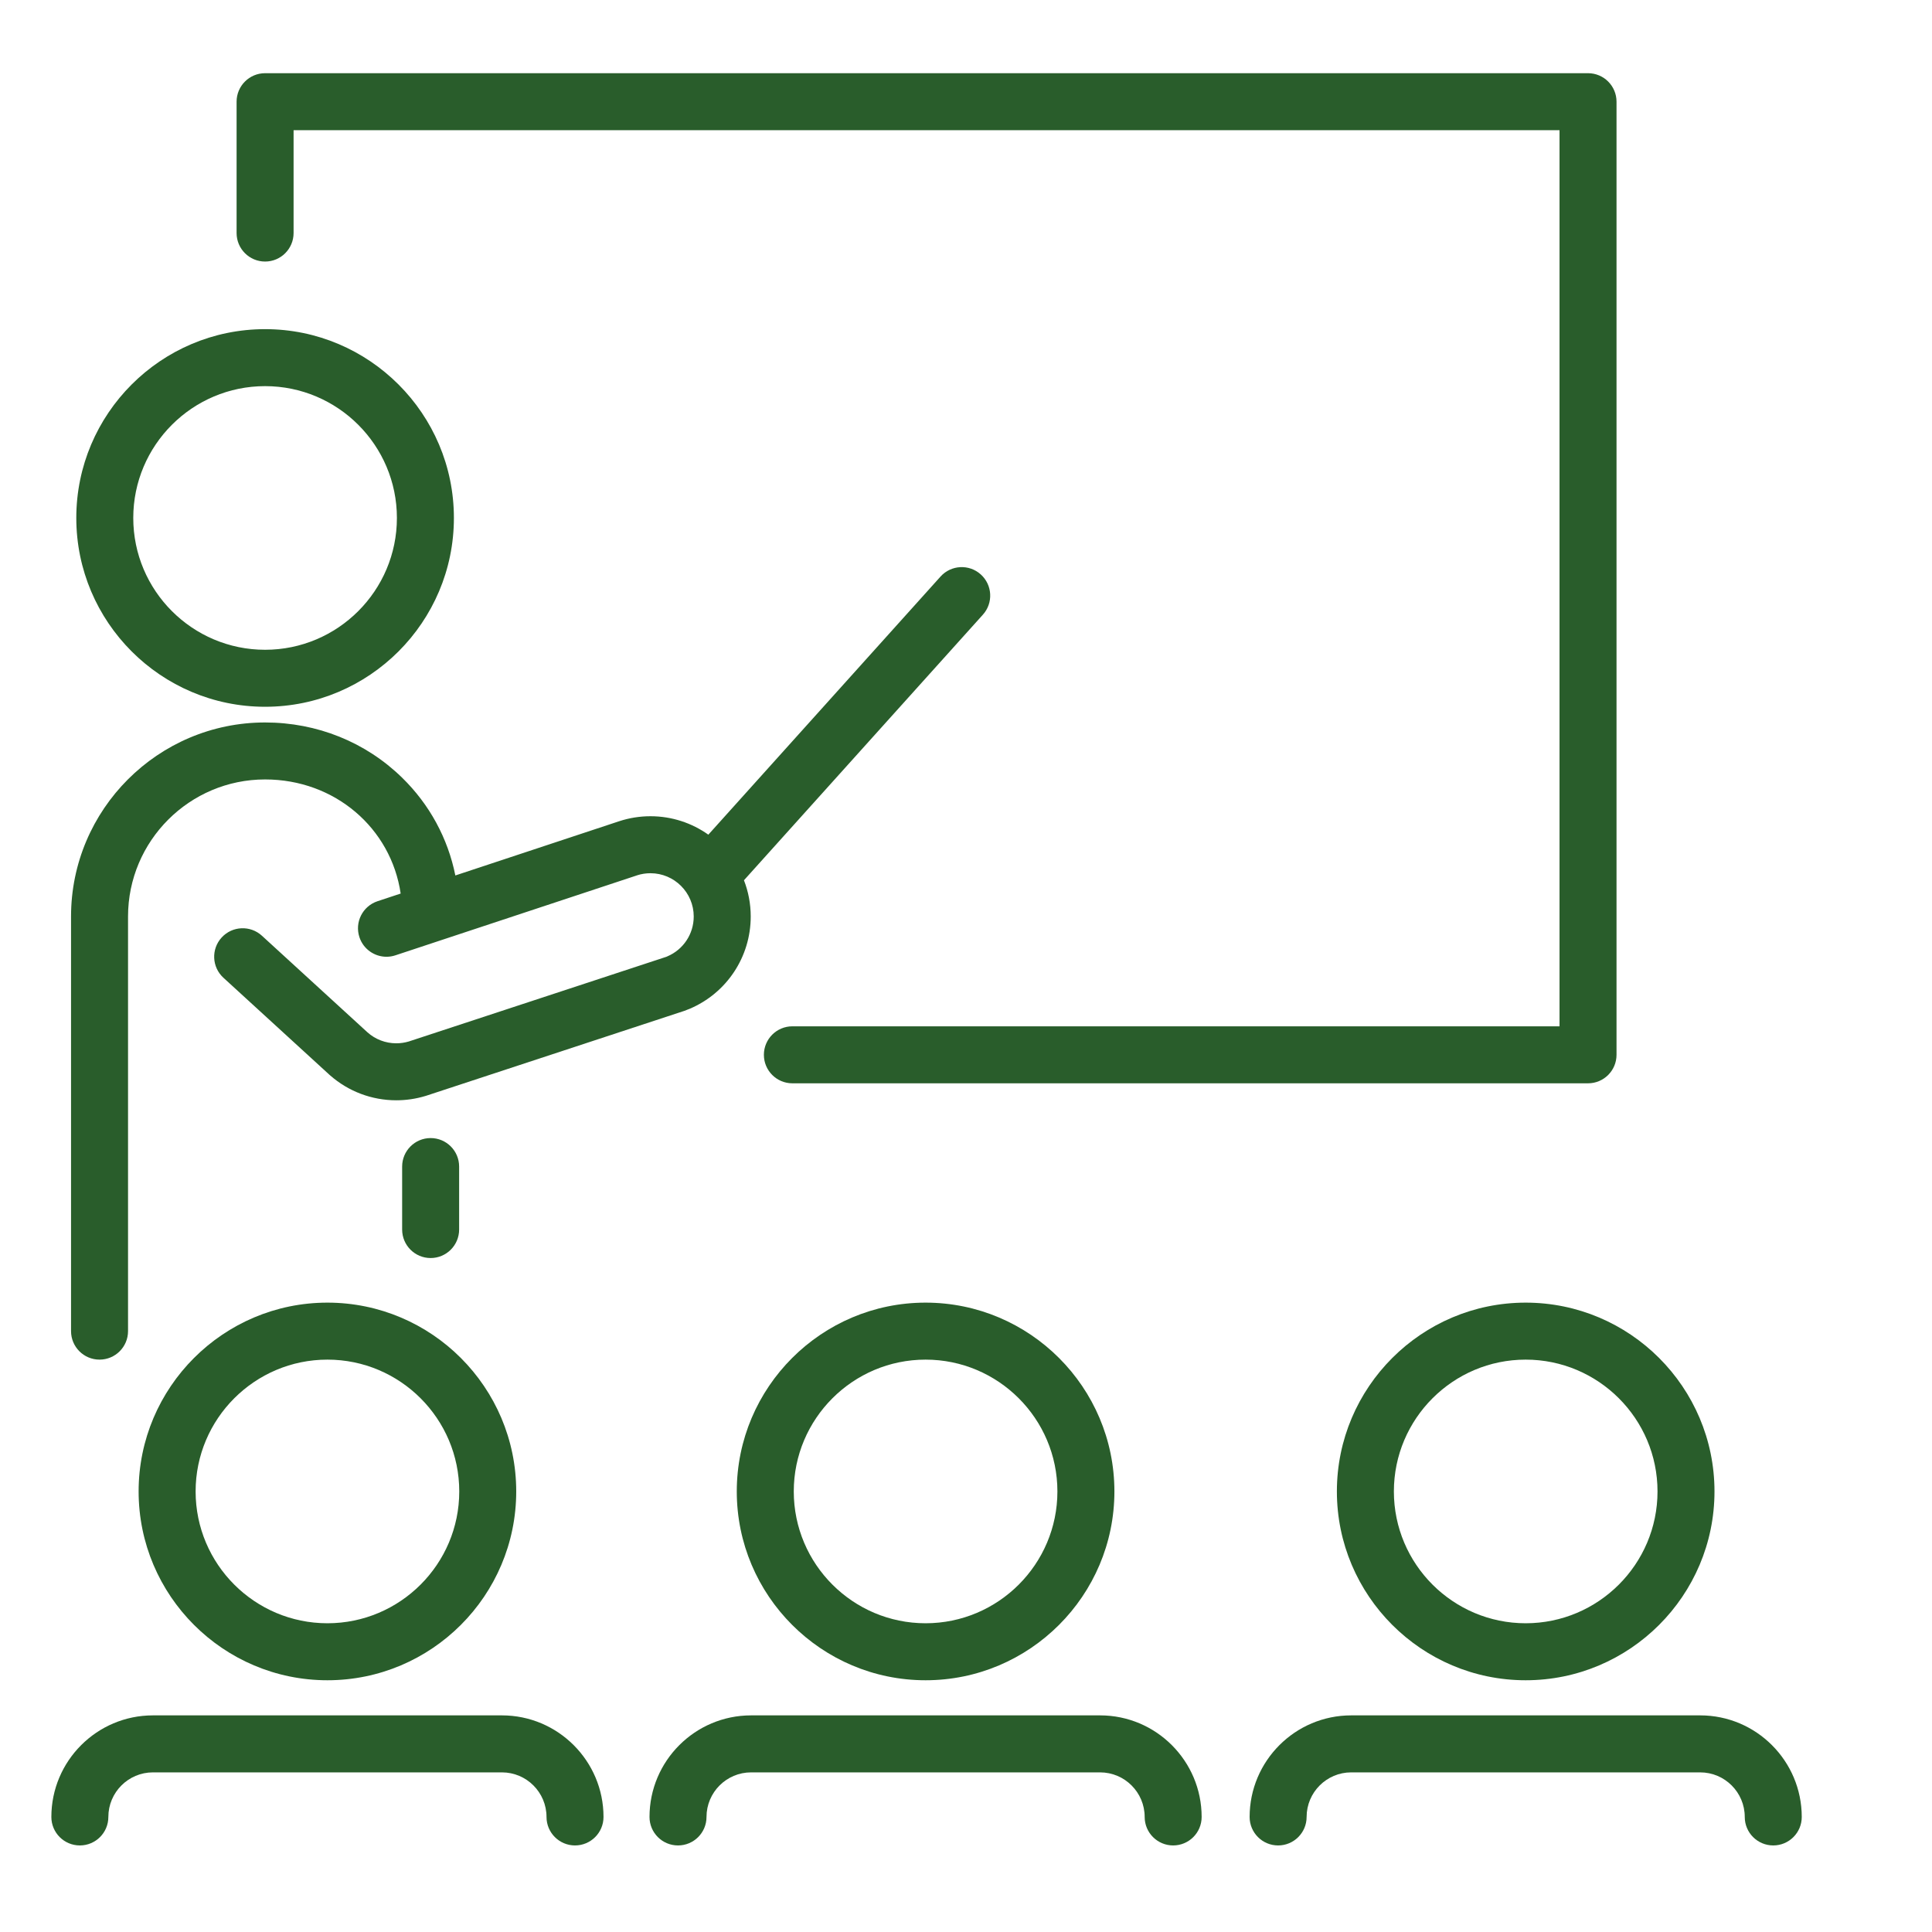
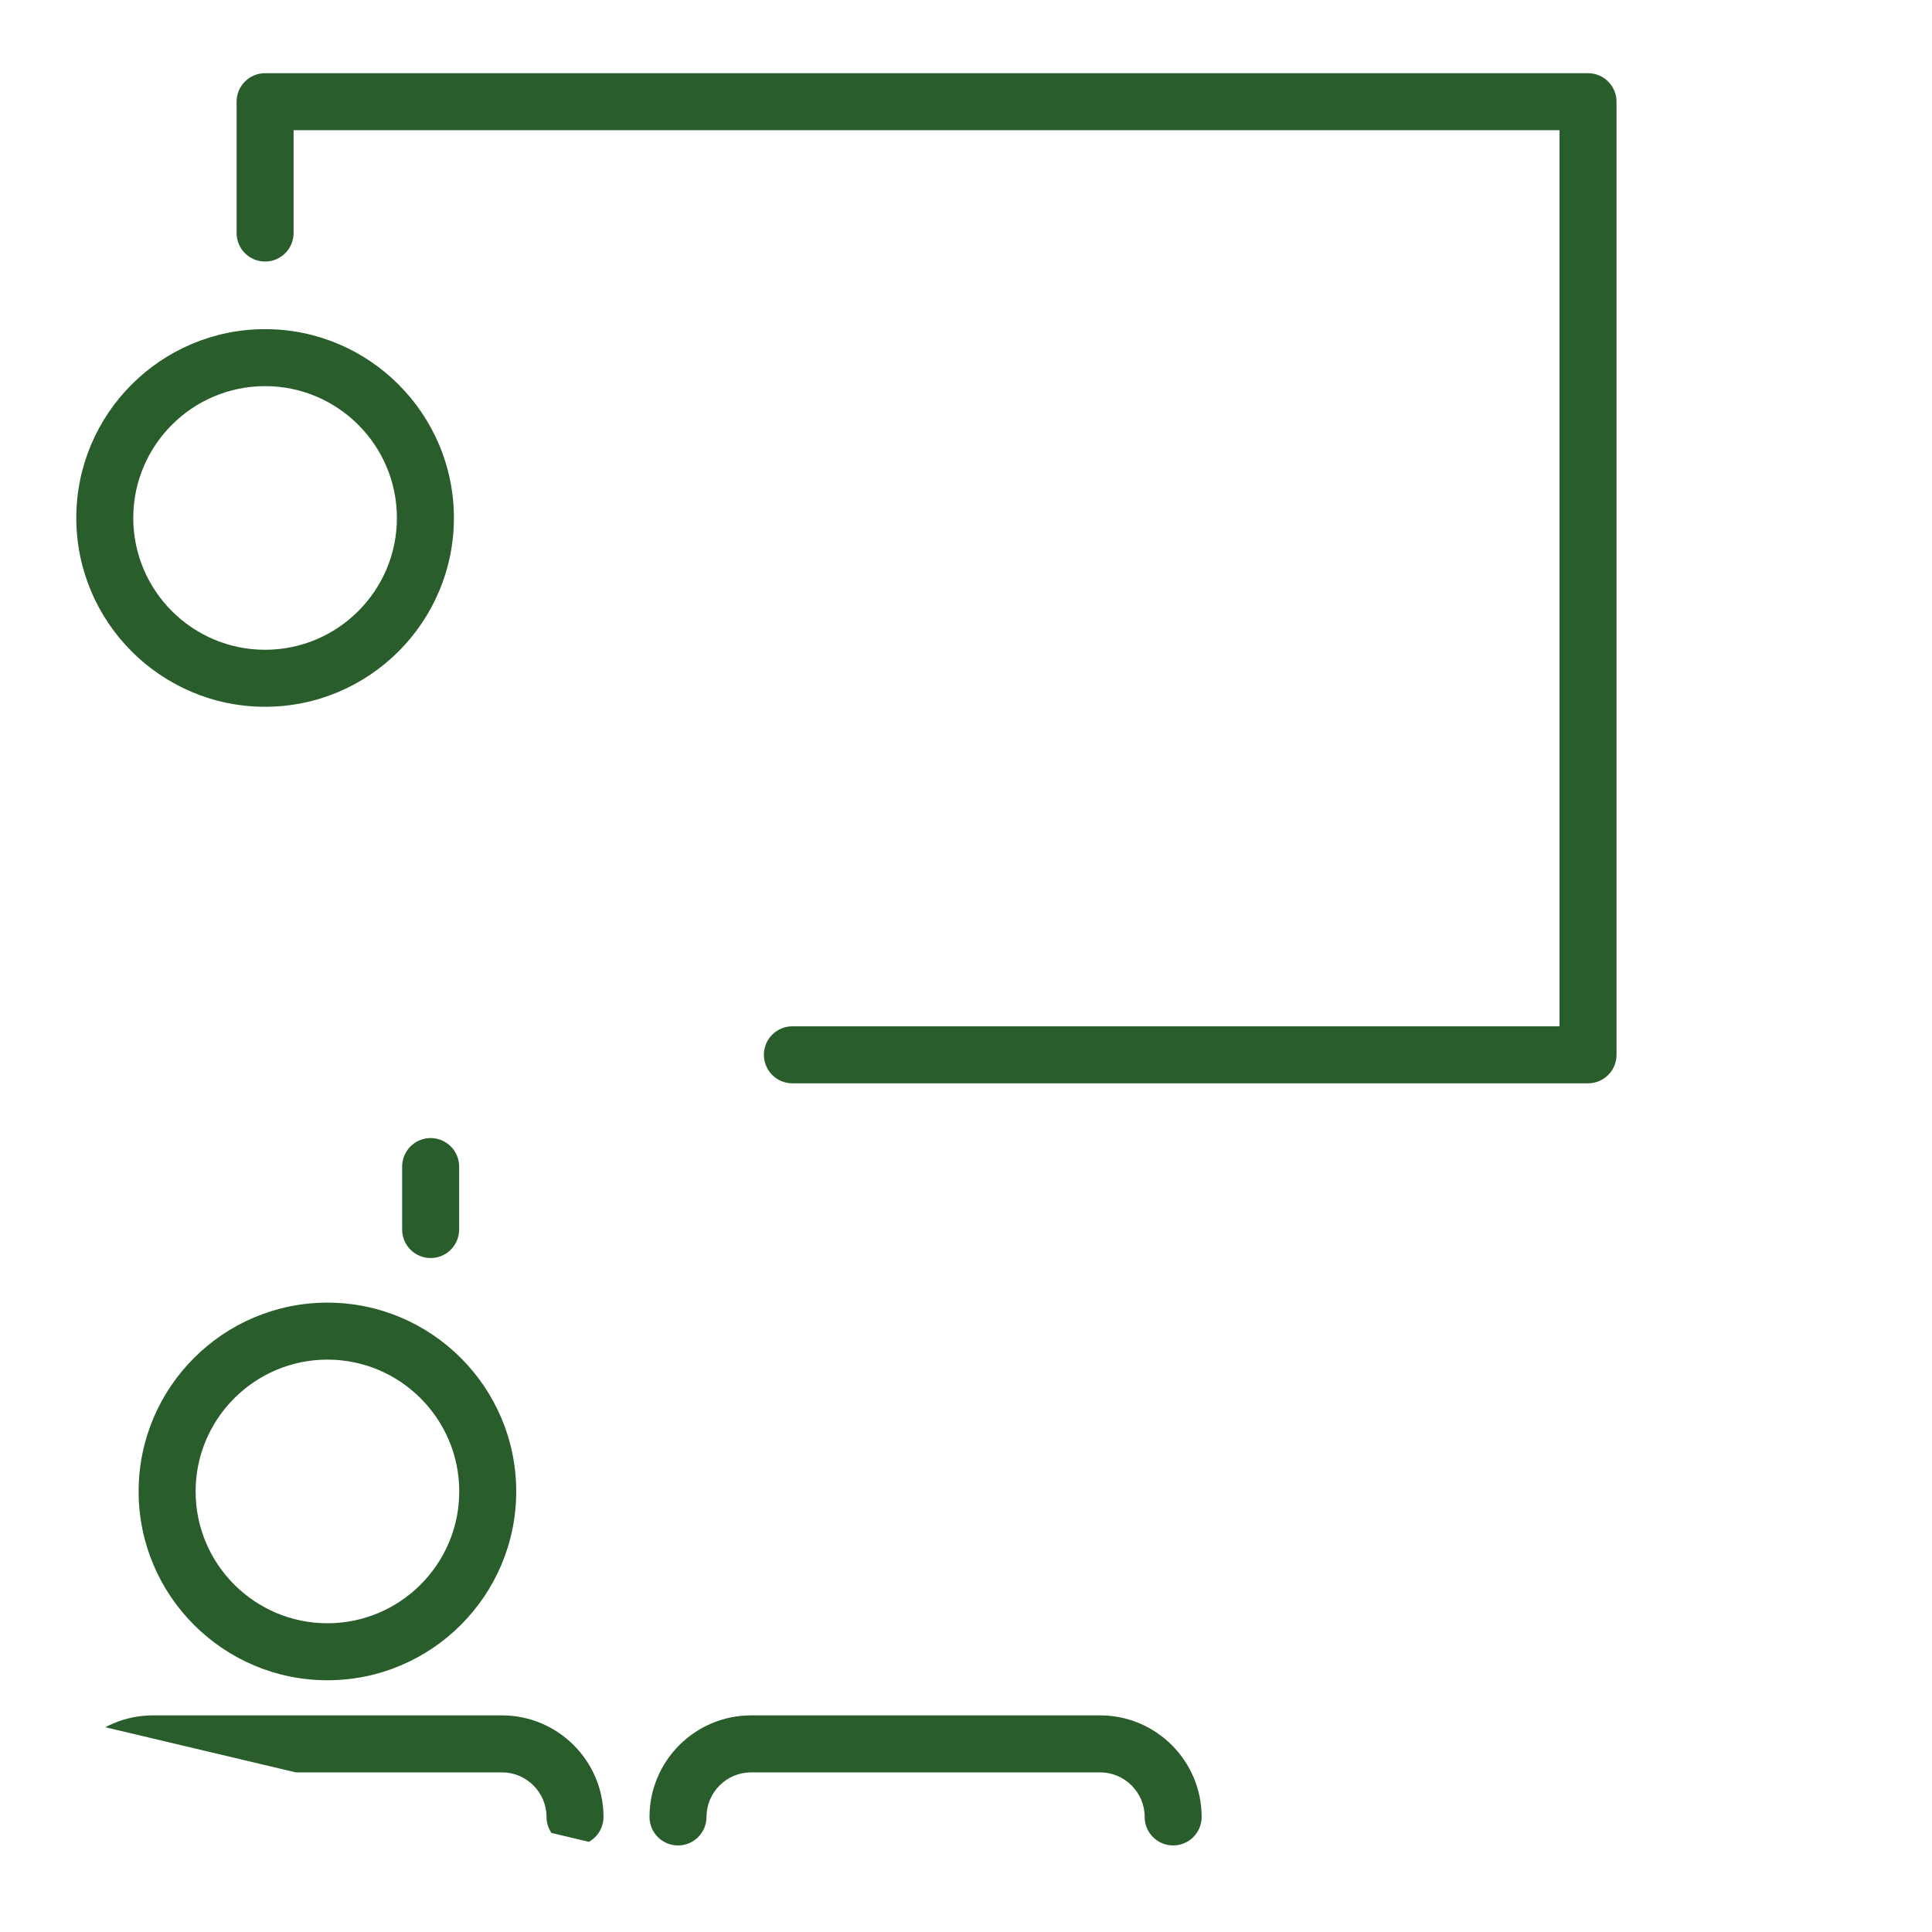
<svg xmlns="http://www.w3.org/2000/svg" width="500" viewBox="0 0 375 375" height="500" preserveAspectRatio="xMidYMid meet">
  <defs>
    <clipPath id="c50c0639d0">
      <path d="M 45 14.176 L 314 14.176 L 314 211 L 45 211 Z M 45 14.176 " />
    </clipPath>
    <clipPath id="4b24052e92">
-       <path d="M 9.969 332.773 L 117.266 332.773 L 117.266 358.199 L 9.969 358.199 Z M 9.969 332.773 " />
+       <path d="M 9.969 332.773 L 117.266 332.773 L 117.266 358.199 Z M 9.969 332.773 " />
    </clipPath>
    <clipPath id="cea2aaeeb6">
      <path d="M 126 332.773 L 233.41 332.773 L 233.41 358.199 L 126 358.199 Z M 126 332.773 " />
    </clipPath>
    <clipPath id="7bc7642ec3">
      <path d="M 242.441 332.773 L 349.719 332.773 L 349.719 358.199 L 242.441 358.199 Z M 242.441 332.773 " />
    </clipPath>
  </defs>
  <g id="ee73bd3c09">
    <g clip-rule="nonzero" clip-path="url(#c50c0639d0)">
      <path style=" stroke:none;fill-rule:nonzero;fill:#295d2b;fill-opacity:1;" d="M 51.453 50.766 C 54.508 50.766 56.984 48.289 56.984 45.234 L 56.984 25.27 L 302.703 25.27 L 302.703 199.207 L 153.801 199.207 C 150.746 199.207 148.27 201.684 148.27 204.738 C 148.27 207.793 150.746 210.27 153.801 210.27 L 308.234 210.27 C 311.289 210.27 313.766 207.793 313.766 204.738 L 313.766 19.738 C 313.766 16.684 311.289 14.207 308.234 14.207 L 51.453 14.207 C 48.398 14.207 45.922 16.684 45.922 19.738 L 45.922 45.234 C 45.922 48.289 48.398 50.766 51.453 50.766 " />
    </g>
    <path style=" stroke:none;fill-rule:nonzero;fill:#295d2b;fill-opacity:1;" d="M 51.453 74.949 C 65.562 74.949 77.039 86.426 77.039 100.535 C 77.039 114.645 65.562 126.121 51.453 126.121 C 37.344 126.121 25.867 114.645 25.867 100.535 C 25.867 86.426 37.344 74.949 51.453 74.949 Z M 51.453 137.184 C 71.66 137.184 88.102 120.742 88.102 100.535 C 88.102 80.328 71.66 63.887 51.453 63.887 C 31.246 63.887 14.809 80.328 14.809 100.535 C 14.809 120.742 31.246 137.184 51.453 137.184 " />
    <path style=" stroke:none;fill-rule:nonzero;fill:#295d2b;fill-opacity:1;" d="M 89.141 289.488 C 89.141 303.598 77.66 315.074 63.555 315.074 C 49.445 315.074 37.969 303.598 37.969 289.488 C 37.969 275.379 49.445 263.902 63.555 263.902 C 77.66 263.902 89.141 275.379 89.141 289.488 Z M 26.906 289.488 C 26.906 309.695 43.348 326.137 63.555 326.137 C 83.762 326.137 100.199 309.695 100.199 289.488 C 100.199 269.281 83.762 252.84 63.555 252.84 C 43.348 252.84 26.906 269.281 26.906 289.488 " />
    <g clip-rule="nonzero" clip-path="url(#4b24052e92)">
      <path style=" stroke:none;fill-rule:nonzero;fill:#295d2b;fill-opacity:1;" d="M 97.422 332.953 L 29.684 332.953 C 18.812 332.953 9.969 341.797 9.969 352.672 C 9.969 355.723 12.445 358.199 15.5 358.199 C 18.555 358.199 21.031 355.723 21.031 352.672 C 21.031 347.898 24.914 344.016 29.684 344.016 L 97.422 344.016 C 102.195 344.016 106.078 347.898 106.078 352.672 C 106.078 355.723 108.555 358.199 111.609 358.199 C 114.664 358.199 117.141 355.723 117.141 352.672 C 117.141 341.797 108.293 332.953 97.422 332.953 " />
    </g>
-     <path style=" stroke:none;fill-rule:nonzero;fill:#295d2b;fill-opacity:1;" d="M 205.242 289.488 C 205.242 303.598 193.766 315.074 179.656 315.074 C 165.547 315.074 154.07 303.598 154.07 289.488 C 154.07 275.379 165.547 263.902 179.656 263.902 C 193.766 263.902 205.242 275.379 205.242 289.488 Z M 143.008 289.488 C 143.008 309.695 159.449 326.137 179.656 326.137 C 199.863 326.137 216.305 309.695 216.305 289.488 C 216.305 269.281 199.863 252.84 179.656 252.84 C 159.449 252.84 143.008 269.281 143.008 289.488 " />
    <g clip-rule="nonzero" clip-path="url(#cea2aaeeb6)">
      <path style=" stroke:none;fill-rule:nonzero;fill:#295d2b;fill-opacity:1;" d="M 213.523 332.953 L 145.789 332.953 C 134.914 332.953 126.07 341.797 126.07 352.672 C 126.07 355.723 128.547 358.199 131.602 358.199 C 134.656 358.199 137.133 355.723 137.133 352.672 C 137.133 347.898 141.016 344.016 145.789 344.016 L 213.523 344.016 C 218.297 344.016 222.18 347.898 222.18 352.672 C 222.18 355.723 224.656 358.199 227.707 358.199 C 230.762 358.199 233.238 355.723 233.238 352.672 C 233.238 341.797 224.395 332.953 213.523 332.953 " />
    </g>
-     <path style=" stroke:none;fill-rule:nonzero;fill:#295d2b;fill-opacity:1;" d="M 321.723 289.488 C 321.723 303.598 310.242 315.074 296.133 315.074 C 282.027 315.074 270.551 303.598 270.551 289.488 C 270.551 275.379 282.027 263.902 296.133 263.902 C 310.242 263.902 321.723 275.379 321.723 289.488 Z M 259.488 289.488 C 259.488 309.695 275.93 326.137 296.133 326.137 C 316.344 326.137 332.781 309.695 332.781 289.488 C 332.781 269.281 316.344 252.84 296.133 252.84 C 275.93 252.84 259.488 269.281 259.488 289.488 " />
    <g clip-rule="nonzero" clip-path="url(#7bc7642ec3)">
-       <path style=" stroke:none;fill-rule:nonzero;fill:#295d2b;fill-opacity:1;" d="M 330.004 332.953 L 262.266 332.953 C 251.395 332.953 242.551 341.797 242.551 352.672 C 242.551 355.723 245.027 358.199 248.082 358.199 C 251.133 358.199 253.613 355.723 253.613 352.672 C 253.613 347.898 257.496 344.016 262.266 344.016 L 330.004 344.016 C 334.777 344.016 338.656 347.898 338.656 352.672 C 338.656 355.723 341.133 358.199 344.188 358.199 C 347.242 358.199 349.719 355.723 349.719 352.672 C 349.719 341.797 340.875 332.953 330.004 332.953 " />
-     </g>
-     <path style=" stroke:none;fill-rule:nonzero;fill:#295d2b;fill-opacity:1;" d="M 19.32 263.902 C 22.375 263.902 24.852 261.426 24.852 258.371 L 24.852 177.891 C 24.852 163.223 36.785 151.289 51.453 151.289 C 65.012 151.289 75.902 160.746 77.77 173.438 L 73.277 174.926 C 70.379 175.887 68.805 179.016 69.766 181.914 C 70.535 184.238 72.695 185.707 75.016 185.707 C 75.59 185.707 76.176 185.617 76.754 185.426 L 85.215 182.625 C 85.25 182.613 85.285 182.602 85.32 182.59 L 123.648 169.906 C 123.652 169.902 123.656 169.902 123.66 169.898 C 124.492 169.629 125.367 169.492 126.254 169.492 C 130.887 169.492 134.652 173.262 134.652 177.891 C 134.652 181.277 132.641 184.316 129.523 185.633 C 129.473 185.656 129.422 185.68 129.375 185.703 L 79.34 202.152 C 78.559 202.383 77.742 202.504 76.914 202.504 C 74.844 202.504 72.855 201.746 71.316 200.367 L 50.836 181.621 C 48.582 179.562 45.086 179.715 43.023 181.969 C 40.961 184.223 41.113 187.719 43.367 189.781 L 63.867 208.543 C 63.871 208.547 63.871 208.547 63.875 208.551 C 63.883 208.559 63.891 208.566 63.898 208.574 C 63.945 208.617 63.992 208.652 64.039 208.695 C 64.051 208.703 64.062 208.715 64.074 208.727 C 67.625 211.848 72.176 213.566 76.914 213.566 C 78.848 213.566 80.758 213.281 82.594 212.723 C 82.621 212.715 82.648 212.707 82.672 212.699 C 82.684 212.695 82.699 212.691 82.711 212.688 L 132.832 196.207 C 133.039 196.141 133.234 196.059 133.43 195.973 C 133.562 195.926 133.699 195.879 133.832 195.82 C 141.051 192.77 145.715 185.73 145.715 177.891 C 145.715 175.414 145.25 173.043 144.402 170.859 L 190.781 119.305 C 192.824 117.035 192.637 113.539 190.367 111.496 C 188.098 109.453 184.598 109.637 182.555 111.91 L 137.488 162.008 C 134.312 159.758 130.434 158.43 126.254 158.43 C 124.184 158.43 122.141 158.758 120.188 159.398 C 120.172 159.402 120.16 159.406 120.148 159.41 L 88.383 169.926 C 86.938 162.73 83.387 156.16 78.039 150.938 C 70.965 144.031 61.523 140.23 51.453 140.23 C 30.688 140.23 13.789 157.125 13.789 177.891 L 13.789 258.371 C 13.789 261.426 16.266 263.902 19.32 263.902 " />
+       </g>
    <path style=" stroke:none;fill-rule:nonzero;fill:#295d2b;fill-opacity:1;" d="M 89.117 238.652 L 89.117 226.43 C 89.117 223.379 86.641 220.898 83.586 220.898 C 80.531 220.898 78.055 223.379 78.055 226.43 L 78.055 238.652 C 78.055 241.707 80.531 244.184 83.586 244.184 C 86.641 244.184 89.117 241.707 89.117 238.652 " />
  </g>
</svg>